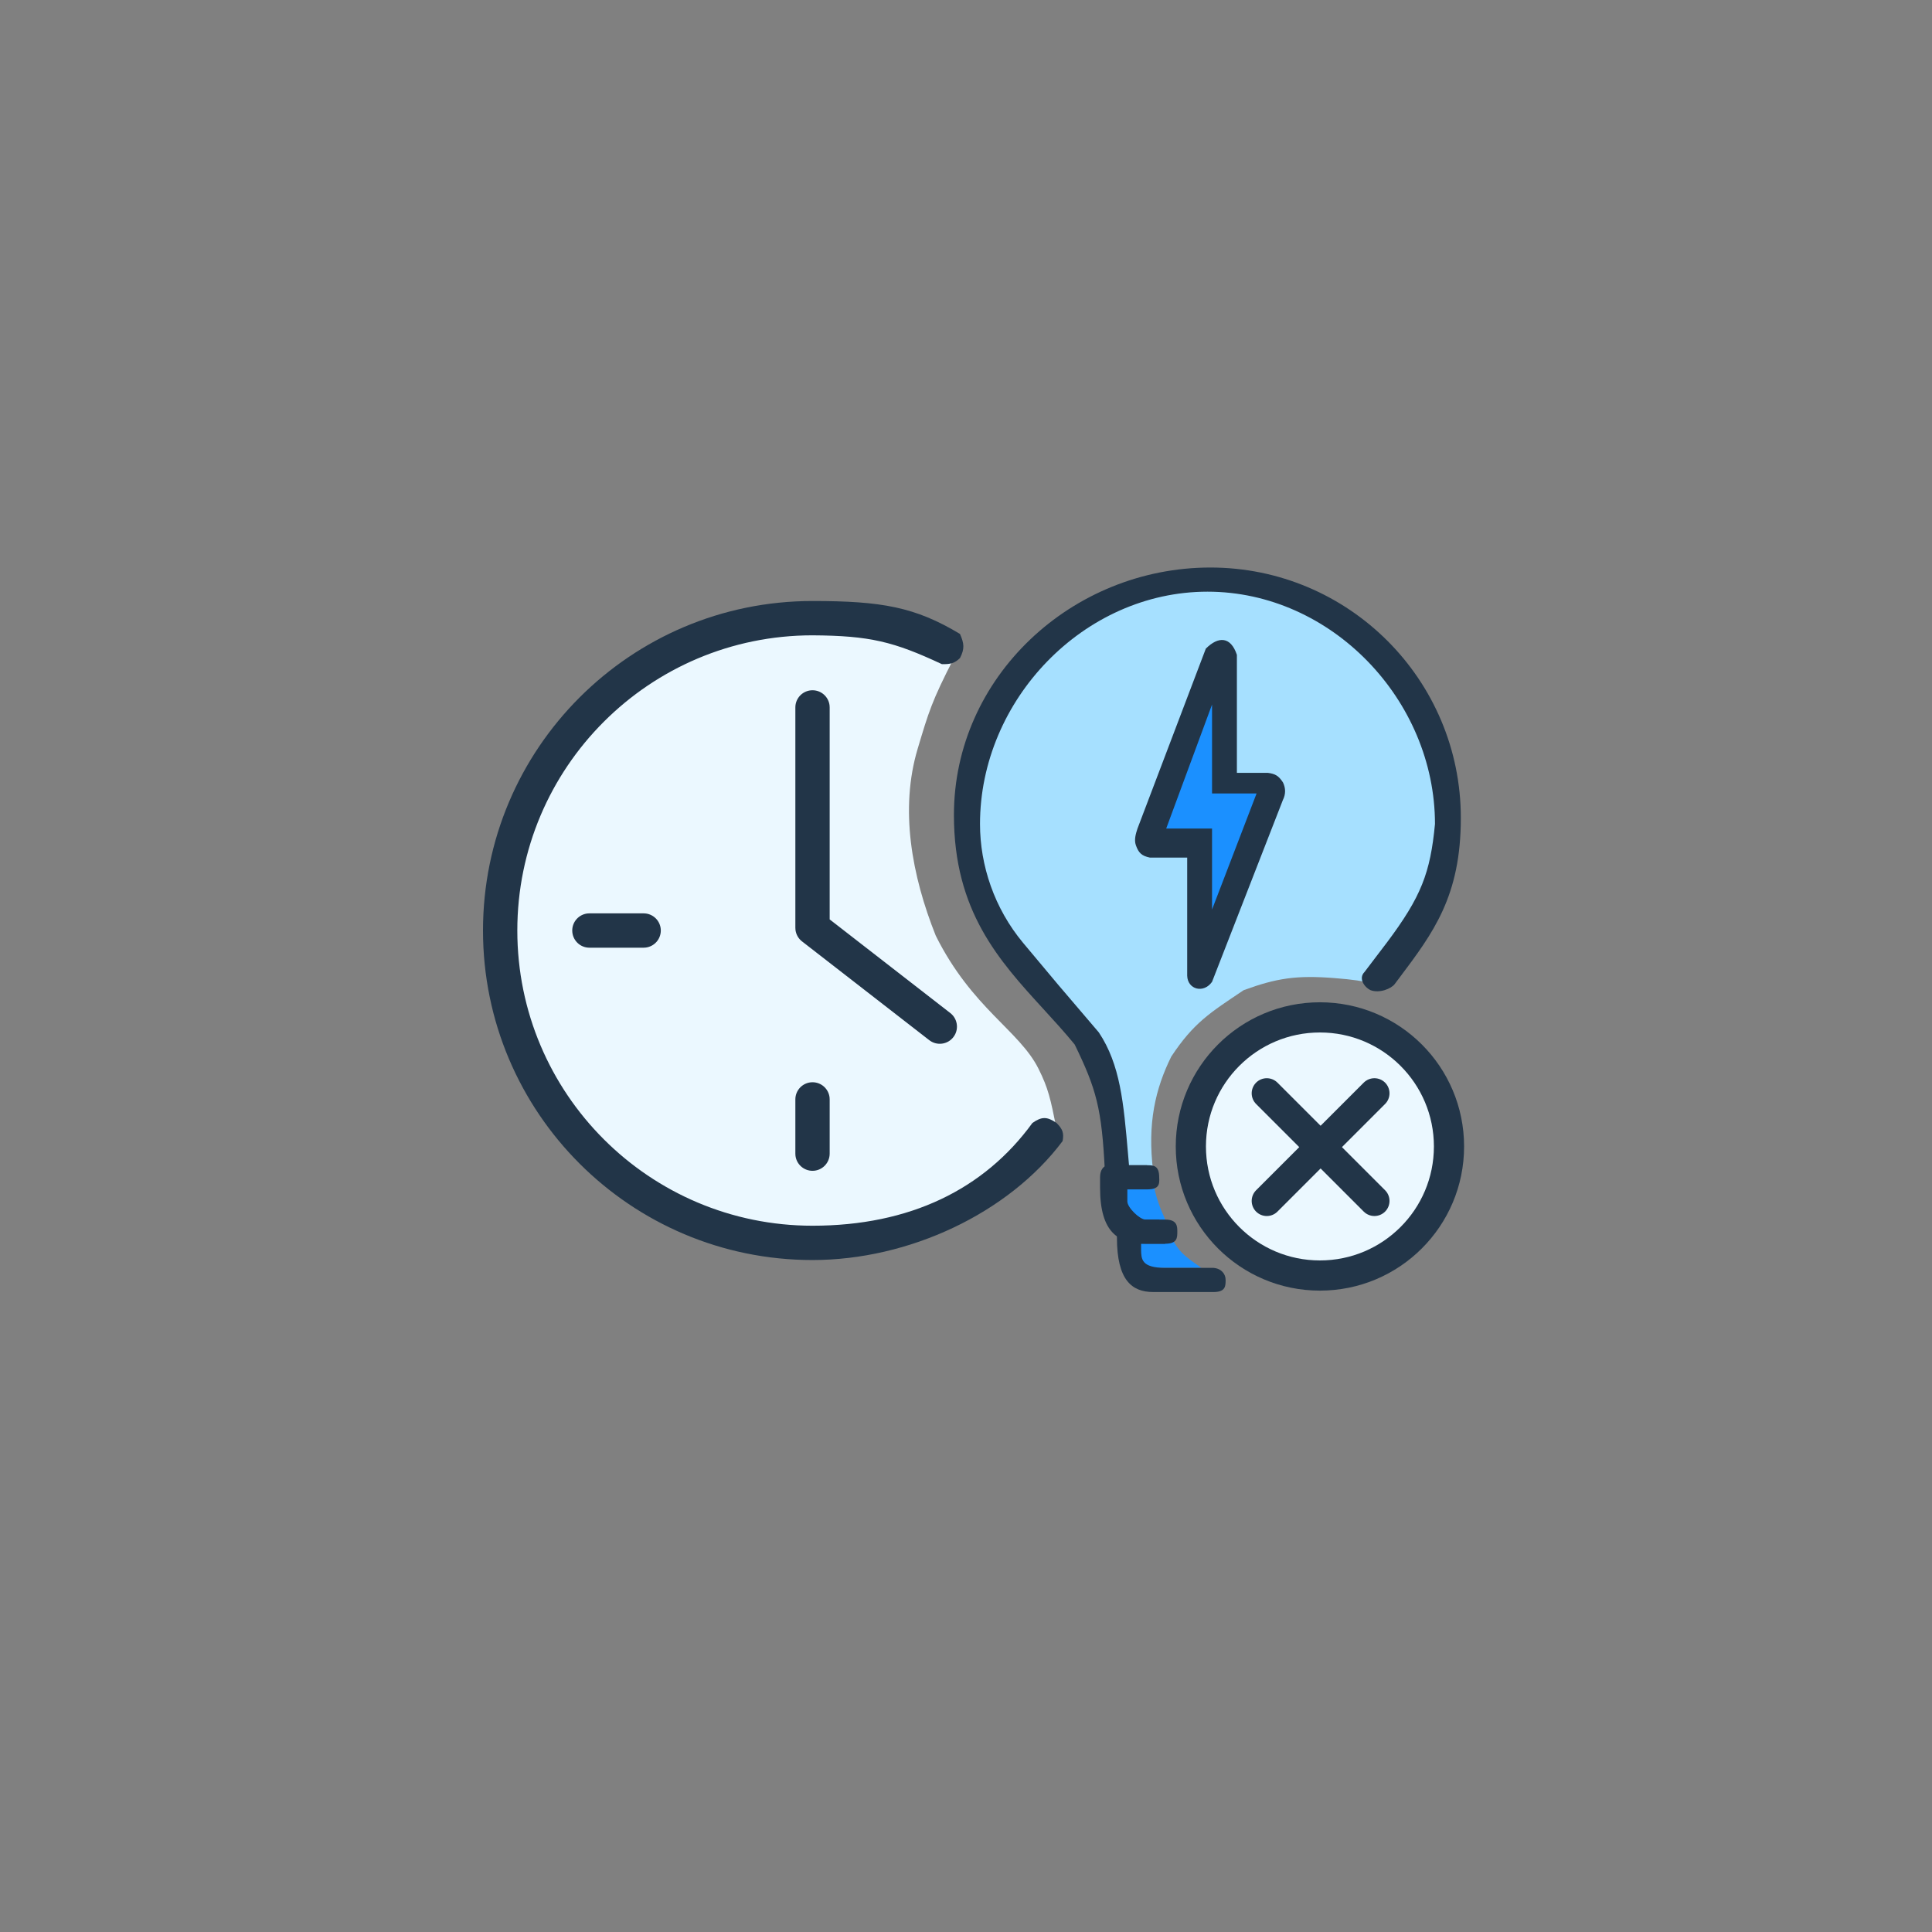
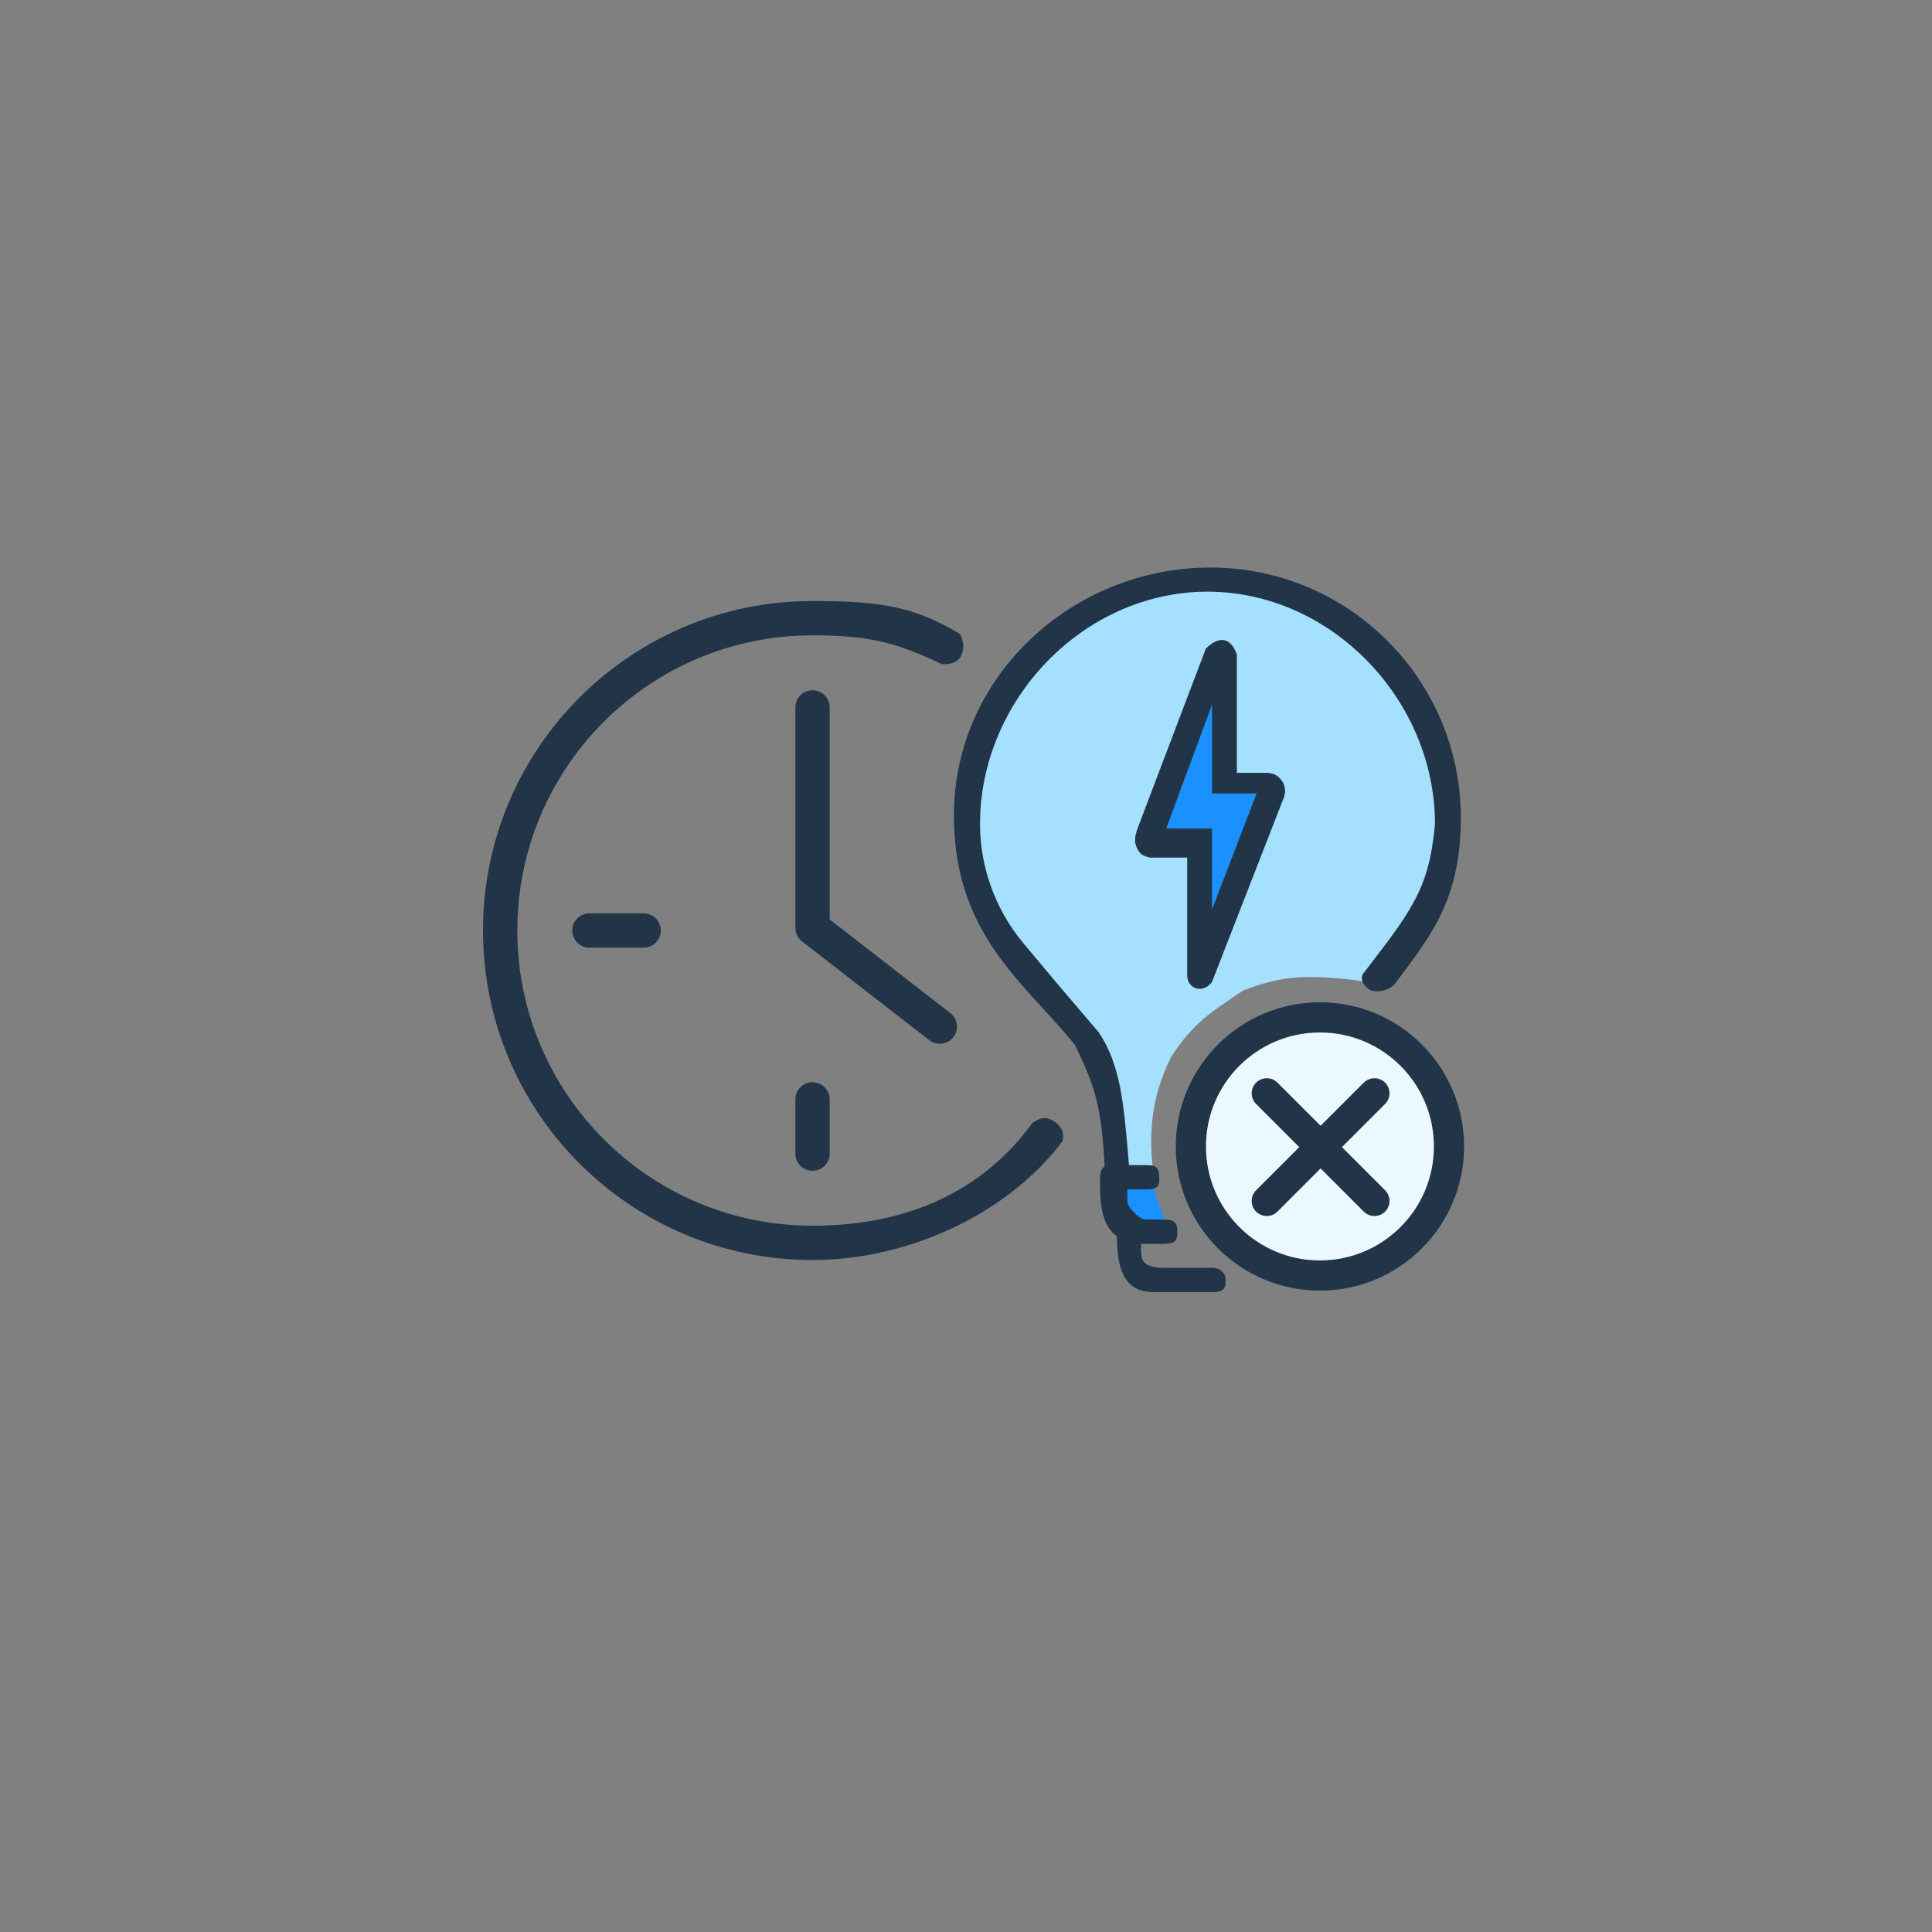
<svg xmlns="http://www.w3.org/2000/svg" width="160" height="160" viewBox="0 0 160 160" fill="none">
  <rect x="0" y="0" width="160" height="160" fill="#808080" stroke="none" />
-   <path fill-rule="evenodd" clip-rule="evenodd" d="M87.5 93.5C87 91 86.82 90.14 86 88.5C84.421 85.343 80.5 83.5 77.5 77.5C75.5 72.5 74.5 67 76 62C76.913 58.953 77.159 58.077 79 54.5C75.018 52.712 72.058 51.218 67.289 51.194C53.002 51.194 41.421 62.775 41.421 77.062C41.421 91.349 53.002 102.93 67.289 102.93C76.499 102.5 83.5 99 87.5 93.5Z" fill="#EBF8FF" />
  <path fill-rule="evenodd" clip-rule="evenodd" d="M67.289 49.773C52.217 49.773 40 61.99 40 77.062C40 92.134 52.217 104.351 67.289 104.351C75.25 104.351 83.5 100.5 88 94.5C88.128 93.826 87.994 93.497 87.5 93C86.713 92.456 86.264 92.463 85.5 93L85 89L74 75V61L74 61V75L85 89L85.5 93C81.5 98.5 75.345 101.509 67.289 101.509C53.787 101.509 42.842 90.564 42.842 77.062C42.842 63.56 53.787 52.615 67.289 52.615C72.049 52.645 74.016 53.138 78 55C78.734 55.022 79.065 54.917 79.5 54.5C79.906 53.719 79.843 53.281 79.5 52.5C75.791 50.266 73 49.773 67.289 49.773ZM53.303 75.641C54.088 75.641 54.725 76.277 54.725 77.062C54.725 77.791 54.176 78.392 53.469 78.474L53.303 78.484H48.812C48.027 78.484 47.391 77.847 47.391 77.062C47.391 76.333 47.939 75.733 48.646 75.65L48.812 75.641H53.303ZM68.701 90.882C68.619 90.175 68.018 89.627 67.289 89.627C66.504 89.627 65.868 90.263 65.868 91.048V95.539L65.877 95.705C65.959 96.412 66.56 96.961 67.289 96.961C68.074 96.961 68.71 96.324 68.71 95.539V91.048L68.701 90.882ZM67.289 57.164C68.018 57.164 68.619 57.712 68.701 58.419L68.71 58.585V63.076C68.71 63.083 68.71 63.09 68.71 63.097L68.71 76.141L78.701 83.897C79.273 84.342 79.413 85.137 79.053 85.744L78.952 85.892C78.508 86.464 77.713 86.604 77.106 86.243L76.958 86.143L66.417 77.96C66.12 77.73 65.929 77.392 65.88 77.024L65.868 76.838V63.076V58.585C65.868 57.8 66.504 57.164 67.289 57.164Z" fill="#223548" />
  <path fill-rule="evenodd" clip-rule="evenodd" d="M120 95C120 88.925 115.075 84 109 84C102.925 84 98 88.925 98 95C98 101.075 102.925 106 109 106C115.075 106 120 101.075 120 95Z" fill="#EBF8FF" />
  <path fill-rule="evenodd" clip-rule="evenodd" d="M120 94.945C120 100.847 115.215 105.634 109.31 105.634C103.406 105.634 98.621 100.847 98.621 94.945C98.621 89.04 103.406 84.255 109.31 84.255C115.215 84.255 120 89.04 120 94.945Z" stroke="#223548" stroke-width="2.5" stroke-linecap="round" stroke-linejoin="round" />
  <path fill-rule="evenodd" clip-rule="evenodd" d="M104.909 99.456L113.823 90.543L104.909 99.456Z" fill="#1B90FF" />
  <path d="M104.909 99.456L113.823 90.543" stroke="#223548" stroke-width="2.5" stroke-linecap="round" stroke-linejoin="round" />
  <path fill-rule="evenodd" clip-rule="evenodd" d="M104.909 90.543L113.823 99.455L104.909 90.543Z" fill="#1B90FF" />
  <path d="M104.909 90.543L113.823 99.455" stroke="#223548" stroke-width="2.5" stroke-linecap="round" stroke-linejoin="round" />
-   <path d="M94 102.5H97C97.686 103.667 97.911 103.905 99.5 105H95.5H94V102.5Z" fill="#1B90FF" />
  <path fill-rule="evenodd" clip-rule="evenodd" d="M119.271 68.116C119.271 57.257 110.47 48.456 99.611 48.456C88.753 48.456 79.951 57.257 79.951 68.116C80.15 72.655 81.299 76.489 84.127 80.35C88.033 85.536 89.512 85.549 90.817 88.952C92.123 92.355 92.199 93.293 92.5 97H95.5C95.002 93 95.696 90.144 97 87.5C98.871 84.679 100.196 83.884 103 82C105.738 81.003 107.365 80.755 110.5 81C112.068 81.122 112.819 81.236 114 81.5C117.046 76.819 118.844 72.971 119.271 68.116Z" fill="#A6E0FF" />
  <path fill-rule="evenodd" clip-rule="evenodd" d="M100.24 47C88.785 47 79 56.045 79 67.5C79 75.463 82.726 79.536 86.429 83.584L86.429 83.584C87.303 84.54 88.177 85.495 89 86.5C90.796 90.194 91.247 91.791 91.5 97C91.517 97.698 92.279 97.944 93 98H94L95 96.5L95.64 92.871L96.5 88L100.309 84.191L103 81.5L103 81.5L100.309 84.191L96.5 88L95.64 92.871L95 96.5H93.5C93.471 96.172 93.443 95.851 93.416 95.535C93.052 91.33 92.778 88.167 91 85.5C88 82 87.119 80.952 84.73 78.085C82.34 75.217 81.16 71.661 81.16 68.24C81.16 57.978 89.738 49 100 49C110.262 49 118.839 57.978 118.839 68.24C118.452 72.291 117.704 74.261 114.836 78.085C114.961 77.917 113 80.5 113 80.5L113 80.5C112.5 81 112.946 81.729 113.5 82C114.245 82.282 115.218 81.876 115.5 81.5C115.626 81.332 115.751 81.166 115.875 81.001C118.704 77.241 120.98 74.216 120.98 67.74C120.98 56.285 111.695 47 100.24 47Z" fill="#223548" />
-   <path d="M99.996 58.062C100.697 57.36 101.399 57.36 101.75 58.413V65.081H103.505C103.915 65.133 104.106 65.242 104.354 65.62C104.509 65.943 104.517 66.276 104.349 66.612L100.347 75.959C99.867 76.635 98.962 76.393 98.943 75.608V68.941L96.837 68.941C96.37 68.844 96.221 68.694 96.135 68.239C96.206 67.822 96.284 67.59 96.486 67.186L99.996 58.062Z" fill="#1B90FF" />
+   <path d="M99.996 58.062C100.697 57.36 101.399 57.36 101.75 58.413V65.081H103.505C104.509 65.943 104.517 66.276 104.349 66.612L100.347 75.959C99.867 76.635 98.962 76.393 98.943 75.608V68.941L96.837 68.941C96.37 68.844 96.221 68.694 96.135 68.239C96.206 67.822 96.284 67.59 96.486 67.186L99.996 58.062Z" fill="#1B90FF" />
  <path fill-rule="evenodd" clip-rule="evenodd" d="M102.434 54.231C101.919 52.688 100.89 52.688 99.861 53.717L94.202 68.618C94.067 69.031 93.907 69.54 94.067 69.995C94.29 70.631 94.546 70.881 95.231 71.023H98.318V80.798C98.346 81.948 99.673 82.303 100.376 81.313L106.244 66.252C106.489 65.759 106.478 65.271 106.251 64.797C105.888 64.243 105.608 64.083 105.006 64.006H102.434V54.231ZM96.579 68.618L100.376 58.347V65.712H104.064L100.376 75.325V68.618H96.579Z" fill="#223548" />
  <path d="M92.5 98H95.5C95.772 99.211 95.986 99.87 96.5 101C97.014 102.13 93 101 93 101L92.5 98Z" fill="#1B90FF" />
  <path d="M94.862 103L96.5 103C96.5 103 96.321 102.003 96 101L94.862 101C94.378 100.996 93.362 100 93.362 99.5L93.362 99L93.362 98.5C93.362 98.5 94 98.5 95 98.5C96 98.5 96.034 98.077 96 97.5C96 96.5 95.5 96.5 95 96.5L91.862 96.5C91.334 96.5 91.103 96.957 91.103 97.485L91.103 98.37C91.103 102.112 92.645 103 94.862 103Z" fill="#223548" />
  <path d="M95.5 107L100.5 107C101.5 107 101.501 106.5 101.501 106C101.501 105.5 101.147 105.056 100.5 105L96.5 105C94.501 105 94.519 104.251 94.5 103.5C94.5 103.5 94.5 103.5 94.5 103L96.5 103C97.5 103 97.5 102.5 97.5 102C97.5 101.574 97.5 101 96.5 101L93.5 101C93.115 101 92.5 101.115 92.5 101.5L92.5 102.5C92.501 106 93.724 107 95.5 107Z" fill="#223548" />
</svg>